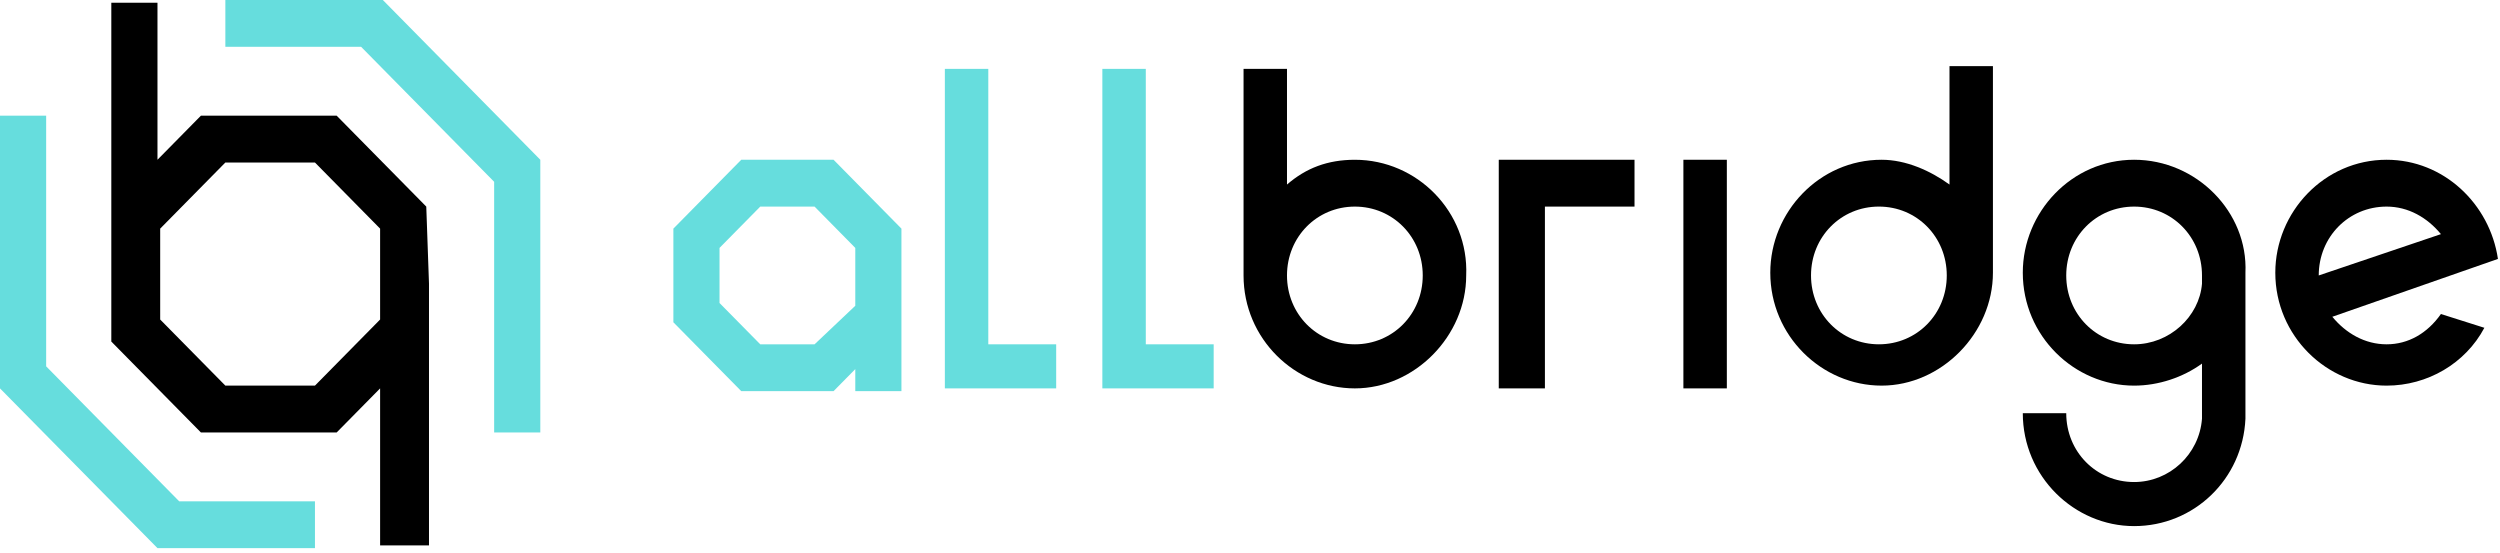
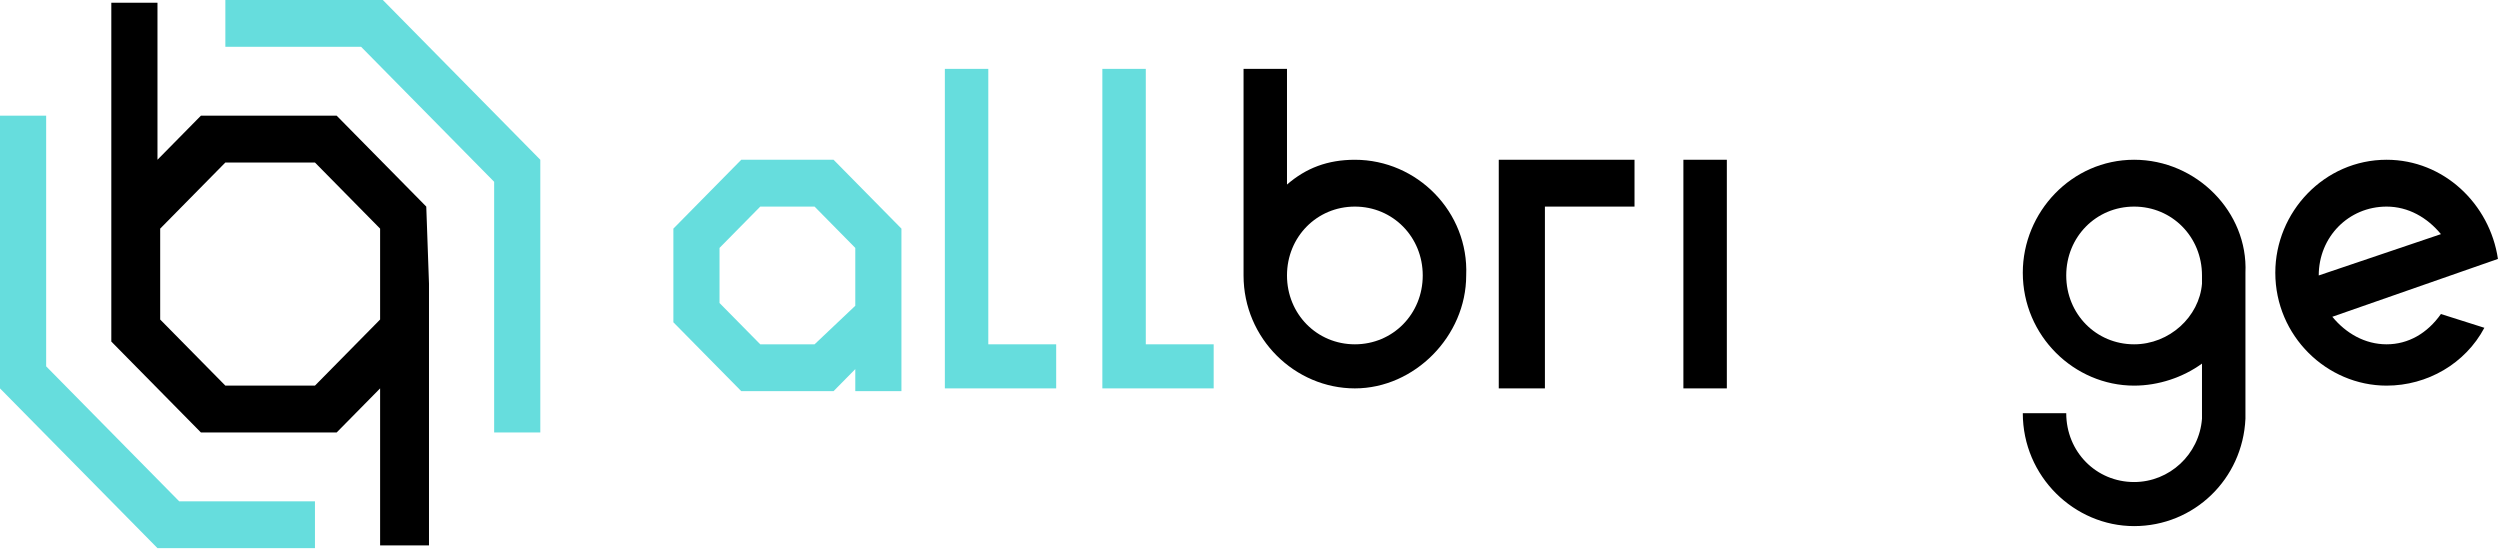
<svg xmlns="http://www.w3.org/2000/svg" width="100%" height="100%" viewBox="0 0 226 50" version="1.1" xml:space="preserve" style="fill-rule:evenodd;clip-rule:evenodd;stroke-linejoin:round;stroke-miterlimit:2;">
  <path d="M89.342,6.226L85.415,6.226L85.415,35.11L95.479,35.11L95.479,31.126L89.342,31.126L89.342,6.226Z" style="fill:rgb(102,221,221);fill-rule:nonzero;" />
  <path d="M103.58,6.226L99.653,6.226L99.653,35.11L109.716,35.11L109.716,31.126L103.58,31.126L103.58,6.226Z" style="fill:rgb(102,221,221);fill-rule:nonzero;" />
  <path d="M135.488,35.11L139.66,35.11L139.66,18.676L147.76,18.676L147.76,14.442L135.488,14.442L135.488,35.11Z" style="fill-rule:nonzero;" />
  <rect x="152.179" y="14.442" width="3.927" height="20.668" style="fill-rule:nonzero;" />
  <path d="M122.48,14.443C120.026,14.443 118.062,15.19 116.344,16.684L116.344,6.226L112.417,6.226L112.417,24.901C112.417,30.628 117.08,35.11 122.48,35.11C127.88,35.11 132.544,30.379 132.544,24.901C132.789,19.174 128.125,14.443 122.48,14.443ZM122.48,31.126C119.044,31.126 116.344,28.387 116.344,24.901C116.344,21.415 119.044,18.676 122.48,18.676C125.916,18.676 128.616,21.415 128.616,24.901C128.616,28.387 125.916,31.126 122.48,31.126Z" style="fill-rule:nonzero;" />
-   <path d="M176.234,16.683C174.516,15.438 172.307,14.442 170.098,14.442C164.453,14.442 160.034,19.173 160.034,24.651C160.034,30.378 164.698,34.86 170.098,34.86C175.498,34.86 180.161,30.129 180.161,24.651L180.161,5.976L176.234,5.976L176.234,16.683ZM169.852,31.125C166.416,31.125 163.716,28.386 163.716,24.9C163.716,21.414 166.416,18.675 169.852,18.675C173.288,18.675 175.988,21.414 175.988,24.9C175.988,28.386 173.288,31.125 169.852,31.125Z" style="fill-rule:nonzero;" />
  <path d="M192.924,14.442C187.279,14.442 182.861,19.174 182.861,24.652C182.861,30.379 187.524,34.861 192.924,34.861C195.133,34.861 197.342,34.114 199.06,32.869L199.06,37.849C198.815,41.086 196.115,43.576 192.924,43.576C189.488,43.576 186.788,40.837 186.788,37.351L182.861,37.351C182.861,43.078 187.524,47.56 192.924,47.56C198.324,47.56 202.742,43.327 202.988,37.849L202.988,24.652C203.233,19.174 198.569,14.442 192.924,14.442ZM192.924,31.126C189.488,31.126 186.788,28.387 186.788,24.901C186.788,21.415 189.488,18.676 192.924,18.676C196.36,18.676 199.06,21.415 199.06,24.901L199.06,25.648C198.815,28.636 196.115,31.126 192.924,31.126Z" style="fill-rule:nonzero;" />
  <path d="M215.751,31.126C213.787,31.126 212.069,30.13 210.842,28.636L225.814,23.407C225.078,18.427 220.905,14.442 215.751,14.442C210.105,14.442 205.688,19.174 205.688,24.652C205.688,30.379 210.351,34.861 215.751,34.861C219.432,34.861 222.869,32.869 224.587,29.632L220.66,28.387C219.432,30.13 217.714,31.126 215.751,31.126ZM215.751,18.676C217.714,18.676 219.432,19.672 220.66,21.166L209.614,24.901C209.614,21.415 212.314,18.676 215.751,18.676Z" style="fill-rule:nonzero;" />
  <path d="M38.535,18.676L30.435,10.458L18.162,10.458L14.236,14.442L14.236,0.249L10.063,0.249L10.063,30.877L18.162,39.094L30.435,39.094L34.362,35.11L34.362,49.303L38.781,49.303L38.781,25.648L38.535,18.676ZM28.471,34.861L20.372,34.861L14.481,28.885L14.481,20.668L20.372,14.691L28.471,14.691L34.362,20.668L34.362,28.885L28.471,34.861Z" style="fill-rule:nonzero;" />
  <path d="M67.009,14.442L60.873,20.668L60.873,29.134L67.009,35.359L75.354,35.359L77.318,33.367L77.318,35.359L81.49,35.359L81.49,20.668L75.354,14.442L67.009,14.442ZM73.636,31.126L68.727,31.126L65.045,27.391L65.045,22.411L68.727,18.676L73.636,18.676L77.318,22.411L77.318,27.64L73.636,31.126Z" style="fill:rgb(102,221,221);fill-rule:nonzero;" />
  <path d="M4.173,33.118L4.173,10.458L0,10.458L0,35.11L14.236,49.552L28.472,49.552L28.472,45.319L16.199,45.319L4.173,33.118Z" style="fill:rgb(102,221,221);fill-rule:nonzero;" />
  <path d="M20.372,0L20.372,4.233L32.645,4.233L44.671,16.434L44.671,39.094L48.844,39.094L48.844,14.442L34.608,0L20.372,0Z" style="fill:rgb(102,221,221);fill-rule:nonzero;" />
</svg>